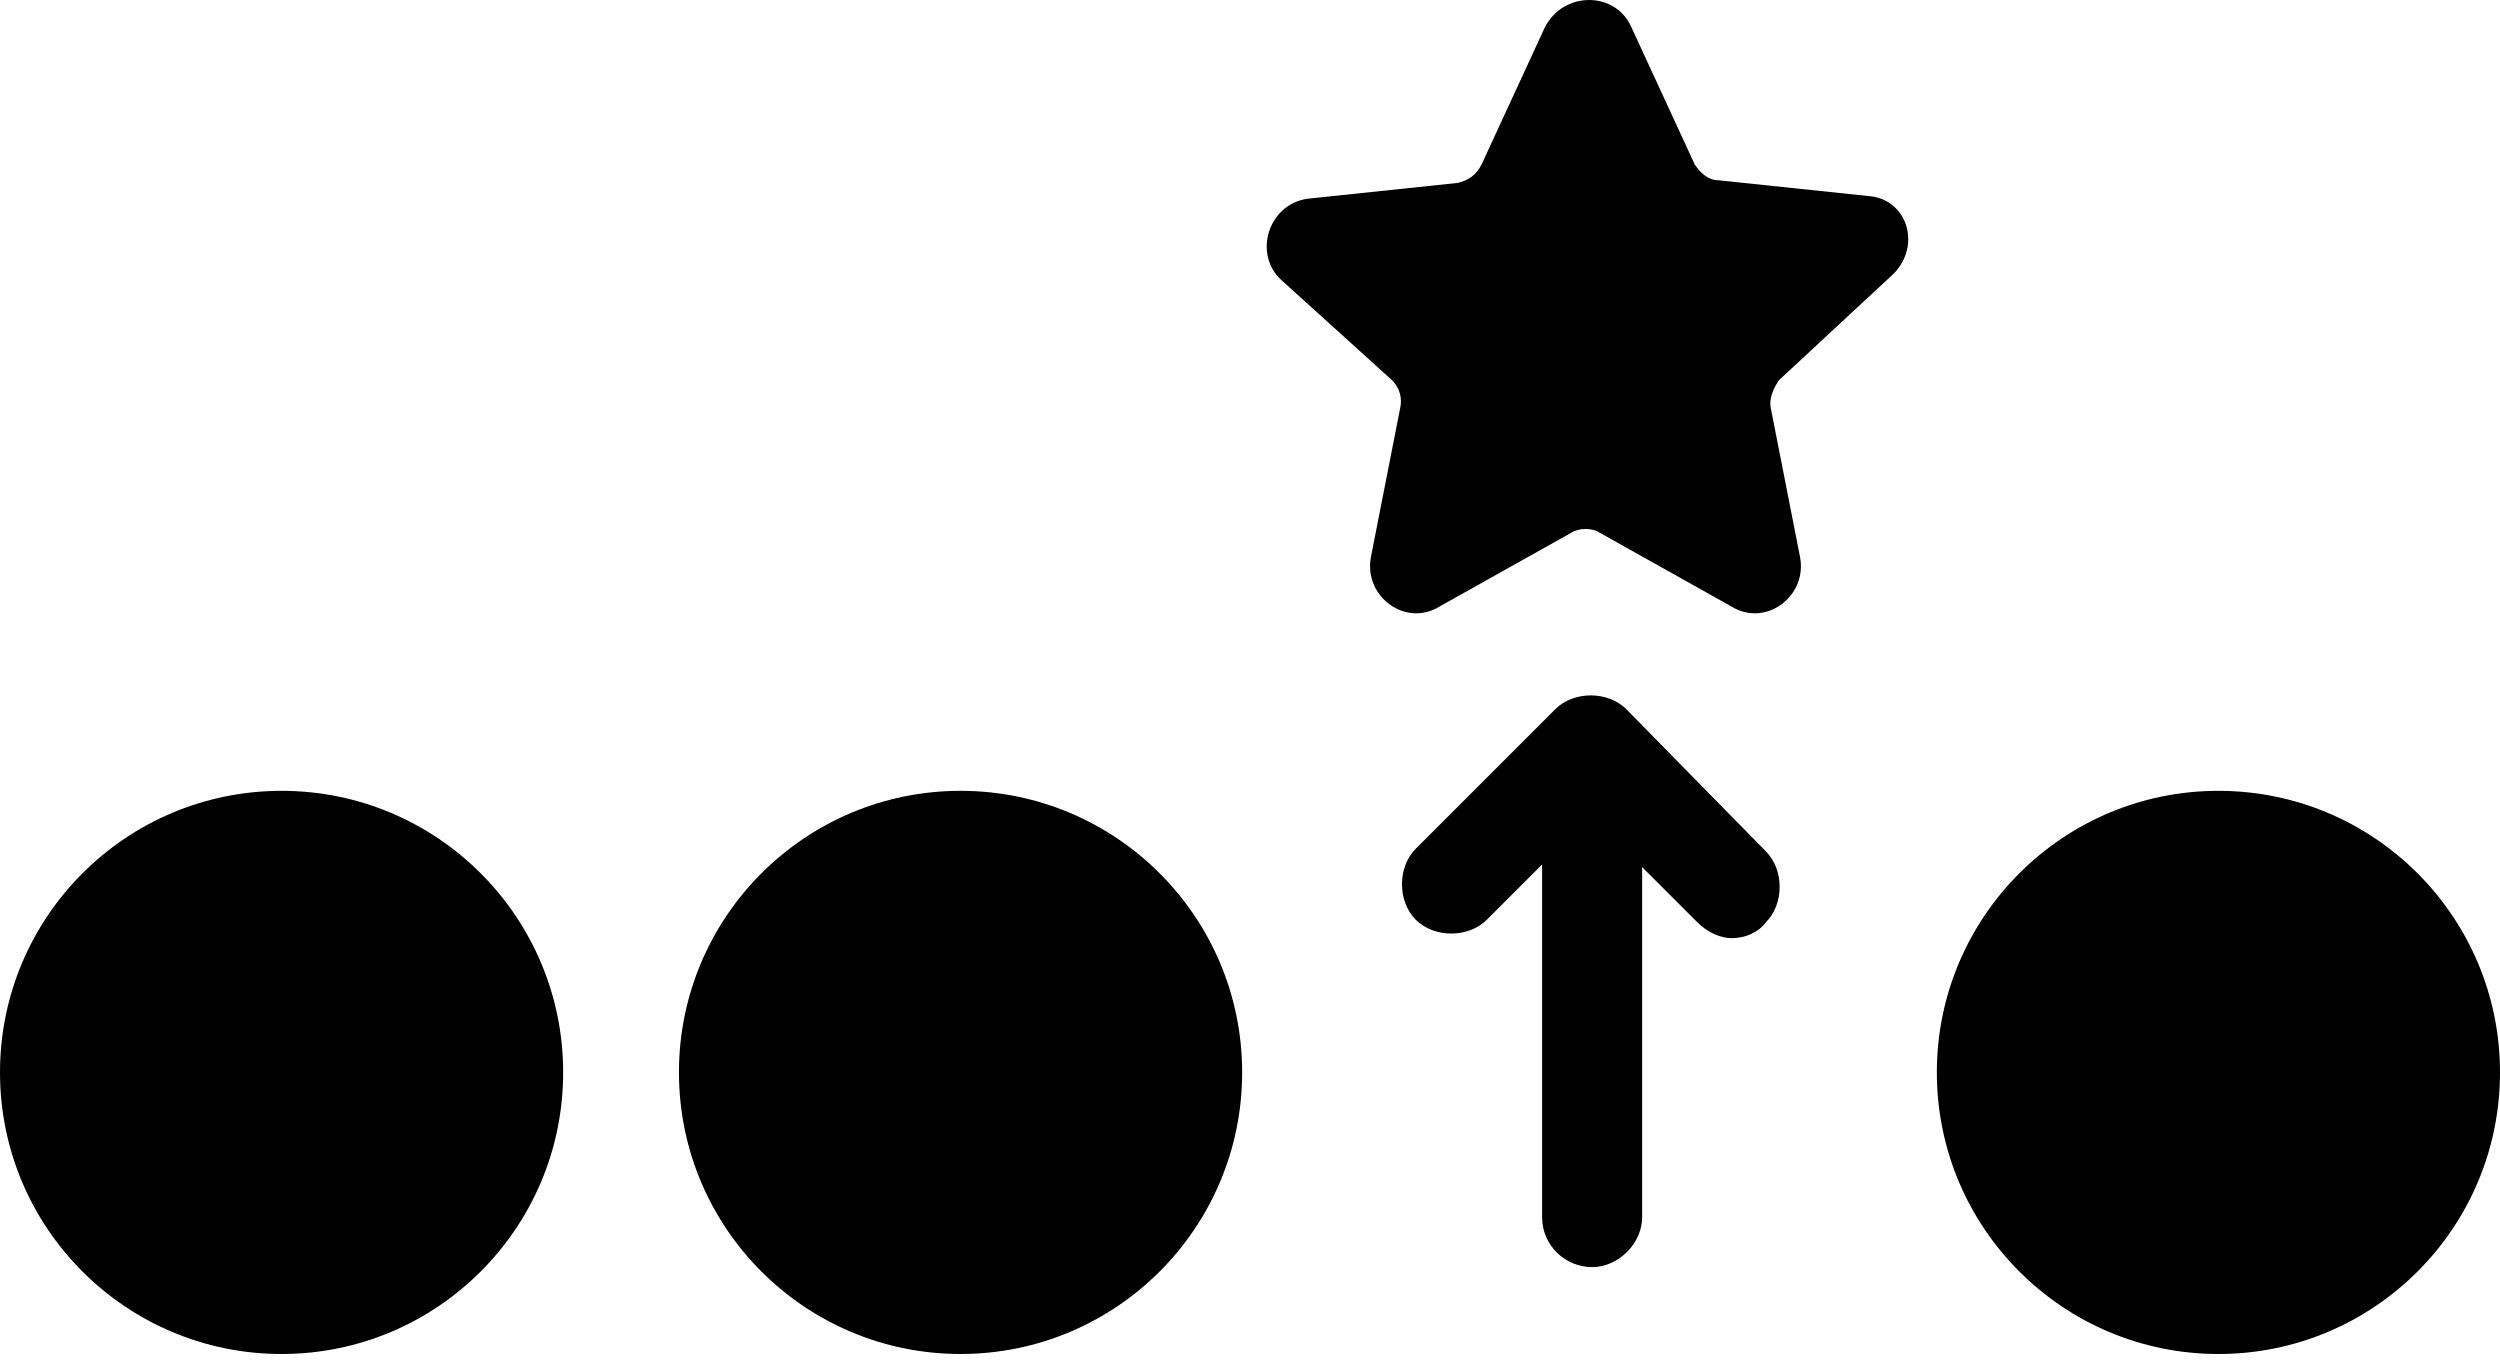
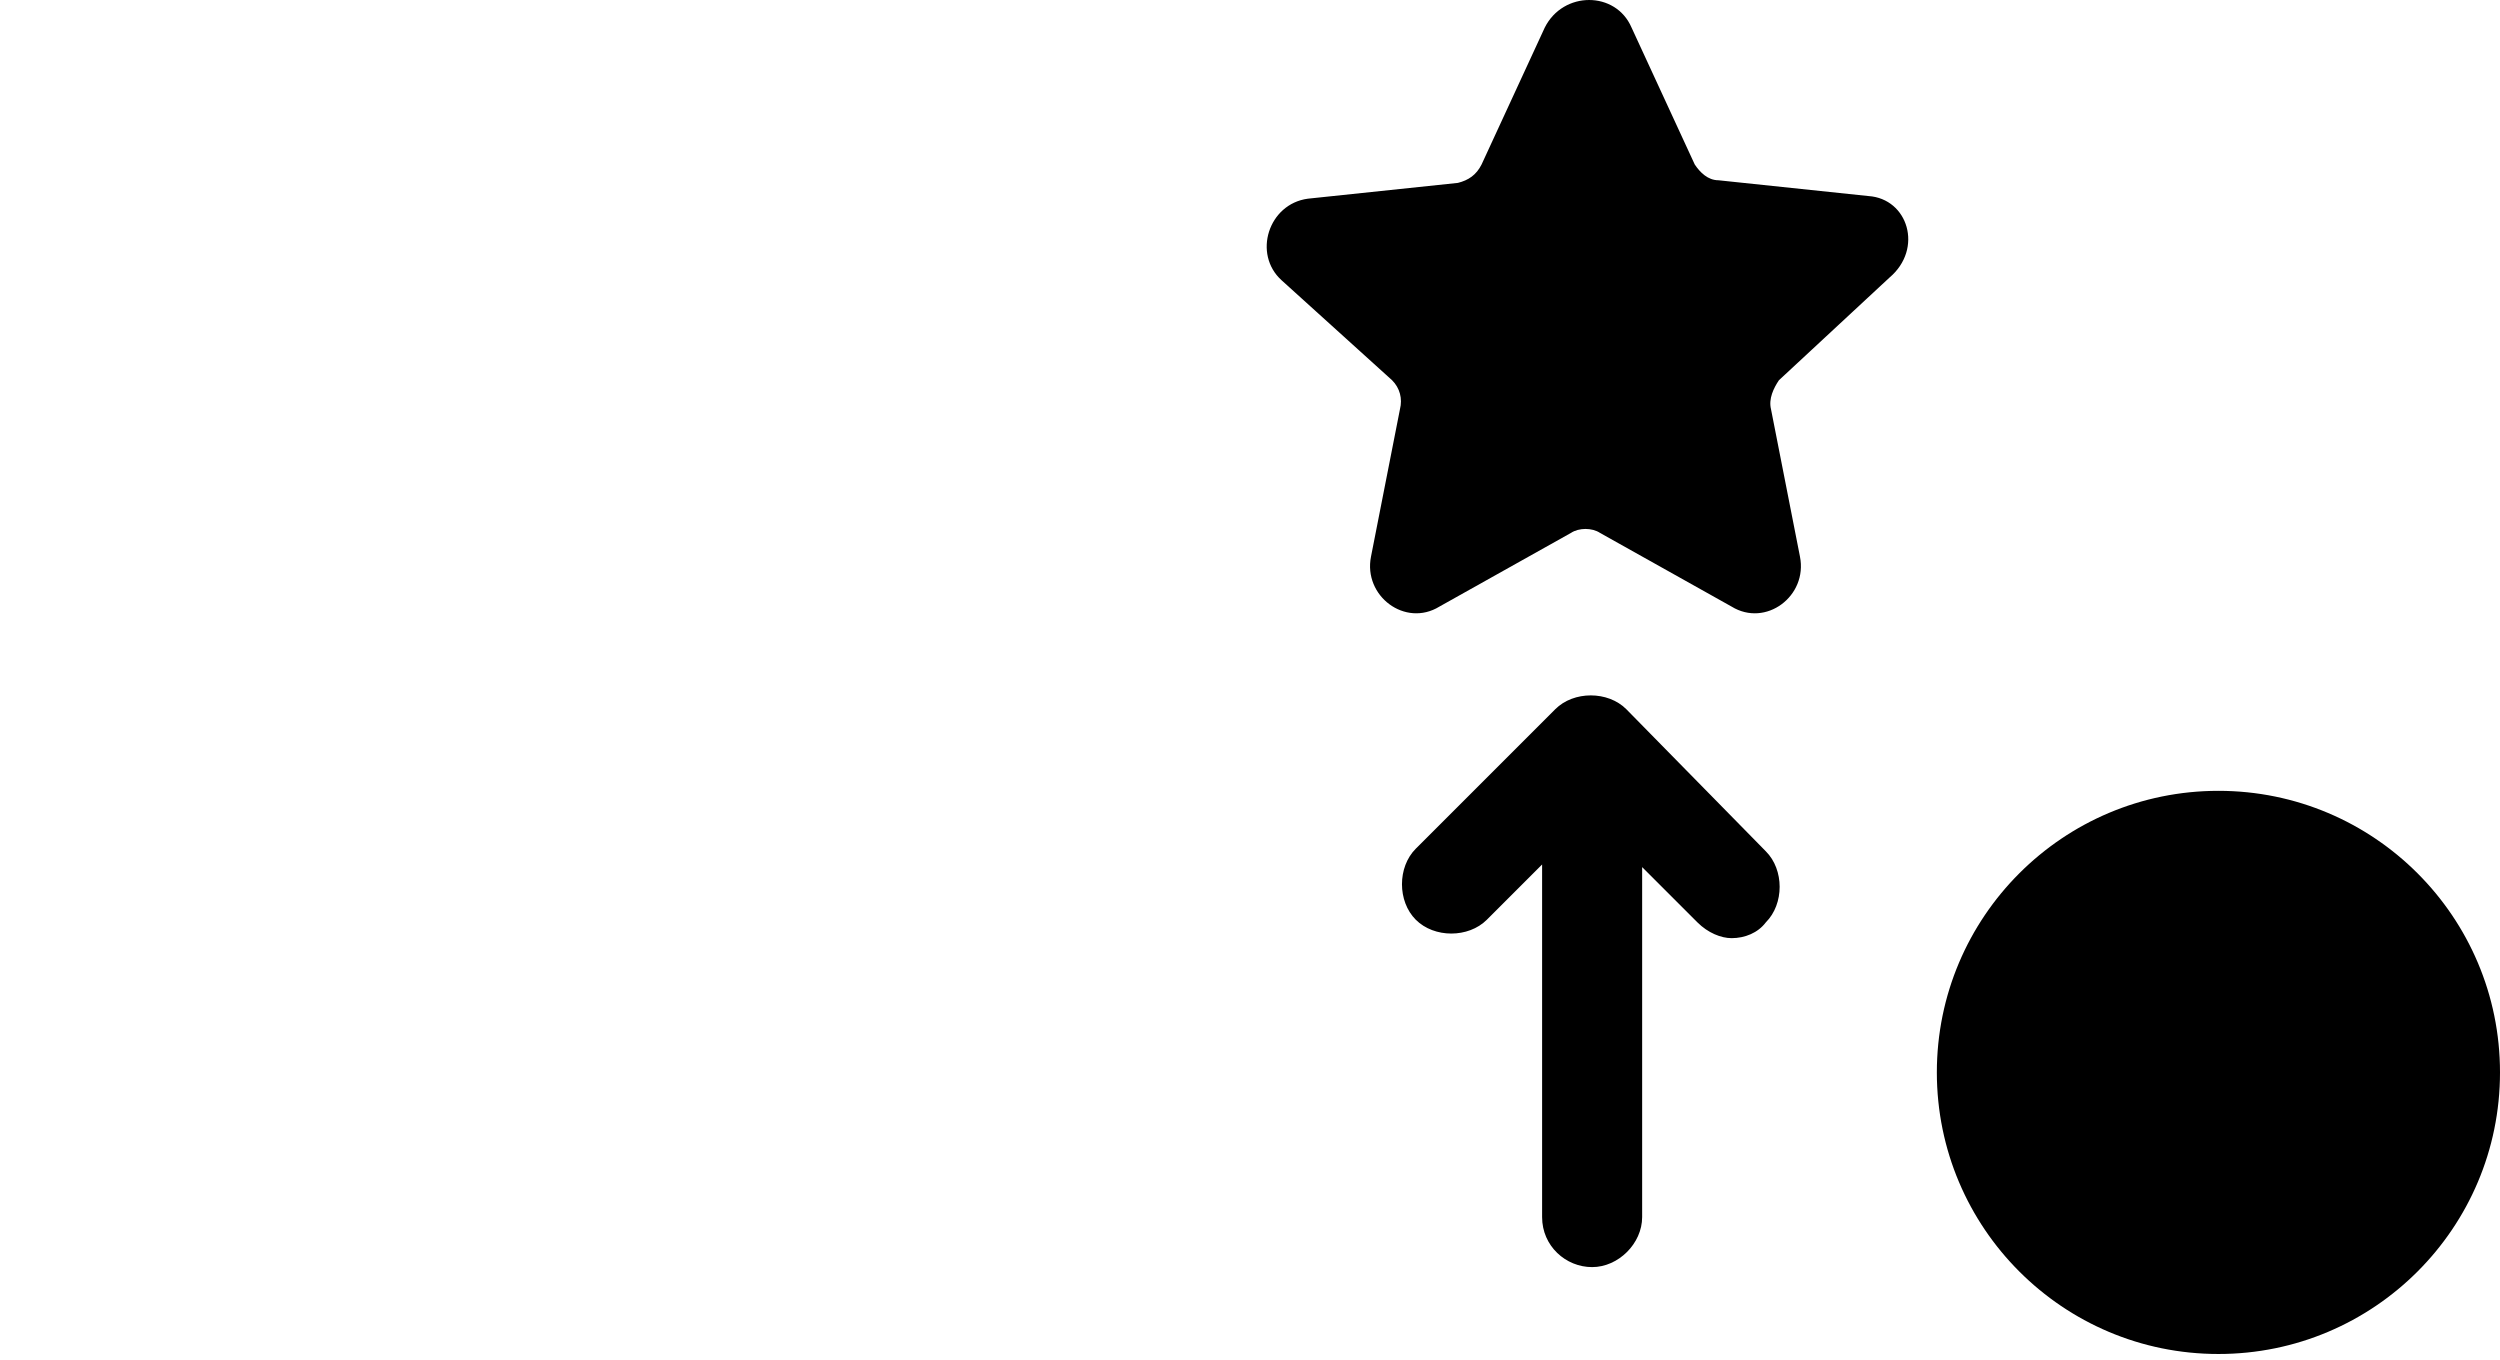
<svg xmlns="http://www.w3.org/2000/svg" width="57" height="31" viewBox="0 0 57 31" fill="none">
  <g id="Group 12">
    <path id="Vector" d="M37.08 16.17C36.66 15.75 35.88 15.75 35.46 16.17L32.28 19.35C31.86 19.77 31.86 20.55 32.28 20.97C32.7 21.39 33.48 21.39 33.9 20.97L35.16 19.71V27.75C35.16 28.41 35.7 28.89 36.3 28.89C36.901 28.89 37.441 28.35 37.441 27.75V19.77L38.701 21.03C38.941 21.27 39.241 21.39 39.481 21.39C39.781 21.39 40.081 21.27 40.261 21.03C40.681 20.61 40.681 19.83 40.261 19.41L37.08 16.17Z" fill="black" />
    <path id="Vector_2" d="M42.6 4.47L39.18 4.11C38.94 4.11 38.76 3.93 38.64 3.75L37.2 0.63C36.84 -0.21 35.64 -0.21 35.22 0.63L33.78 3.75C33.66 3.99 33.48 4.11 33.24 4.17L29.82 4.53C28.92 4.65 28.559 5.791 29.22 6.39L31.74 8.67C31.919 8.85 31.979 9.091 31.919 9.33L31.259 12.69C31.079 13.59 32.04 14.31 32.819 13.83L35.819 12.15C35.999 12.03 36.3 12.03 36.48 12.15L39.48 13.83C40.26 14.31 41.219 13.591 41.039 12.69L40.379 9.33C40.32 9.091 40.439 8.85 40.559 8.67L43.079 6.33C43.86 5.67 43.501 4.53 42.601 4.47L42.6 4.47Z" fill="black" />
-     <path id="Vector_3" d="M12.84 24.451C12.84 27.997 9.966 30.871 6.42 30.871C2.874 30.871 0 27.997 0 24.451C0 20.905 2.874 18.031 6.42 18.031C9.966 18.031 12.84 20.905 12.84 24.451Z" fill="black" />
-     <path id="Vector_4" d="M28.321 24.451C28.321 27.997 25.446 30.871 21.9 30.871C18.355 30.871 15.48 27.997 15.48 24.451C15.48 20.905 18.355 18.031 21.9 18.031C25.446 18.031 28.321 20.905 28.321 24.451Z" fill="black" />
    <path id="Vector_5" d="M57 24.451C57 27.997 54.126 30.871 50.58 30.871C47.035 30.871 44.16 27.997 44.16 24.451C44.16 20.905 47.035 18.031 50.58 18.031C54.126 18.031 57 20.905 57 24.451Z" fill="black" />
  </g>
</svg>